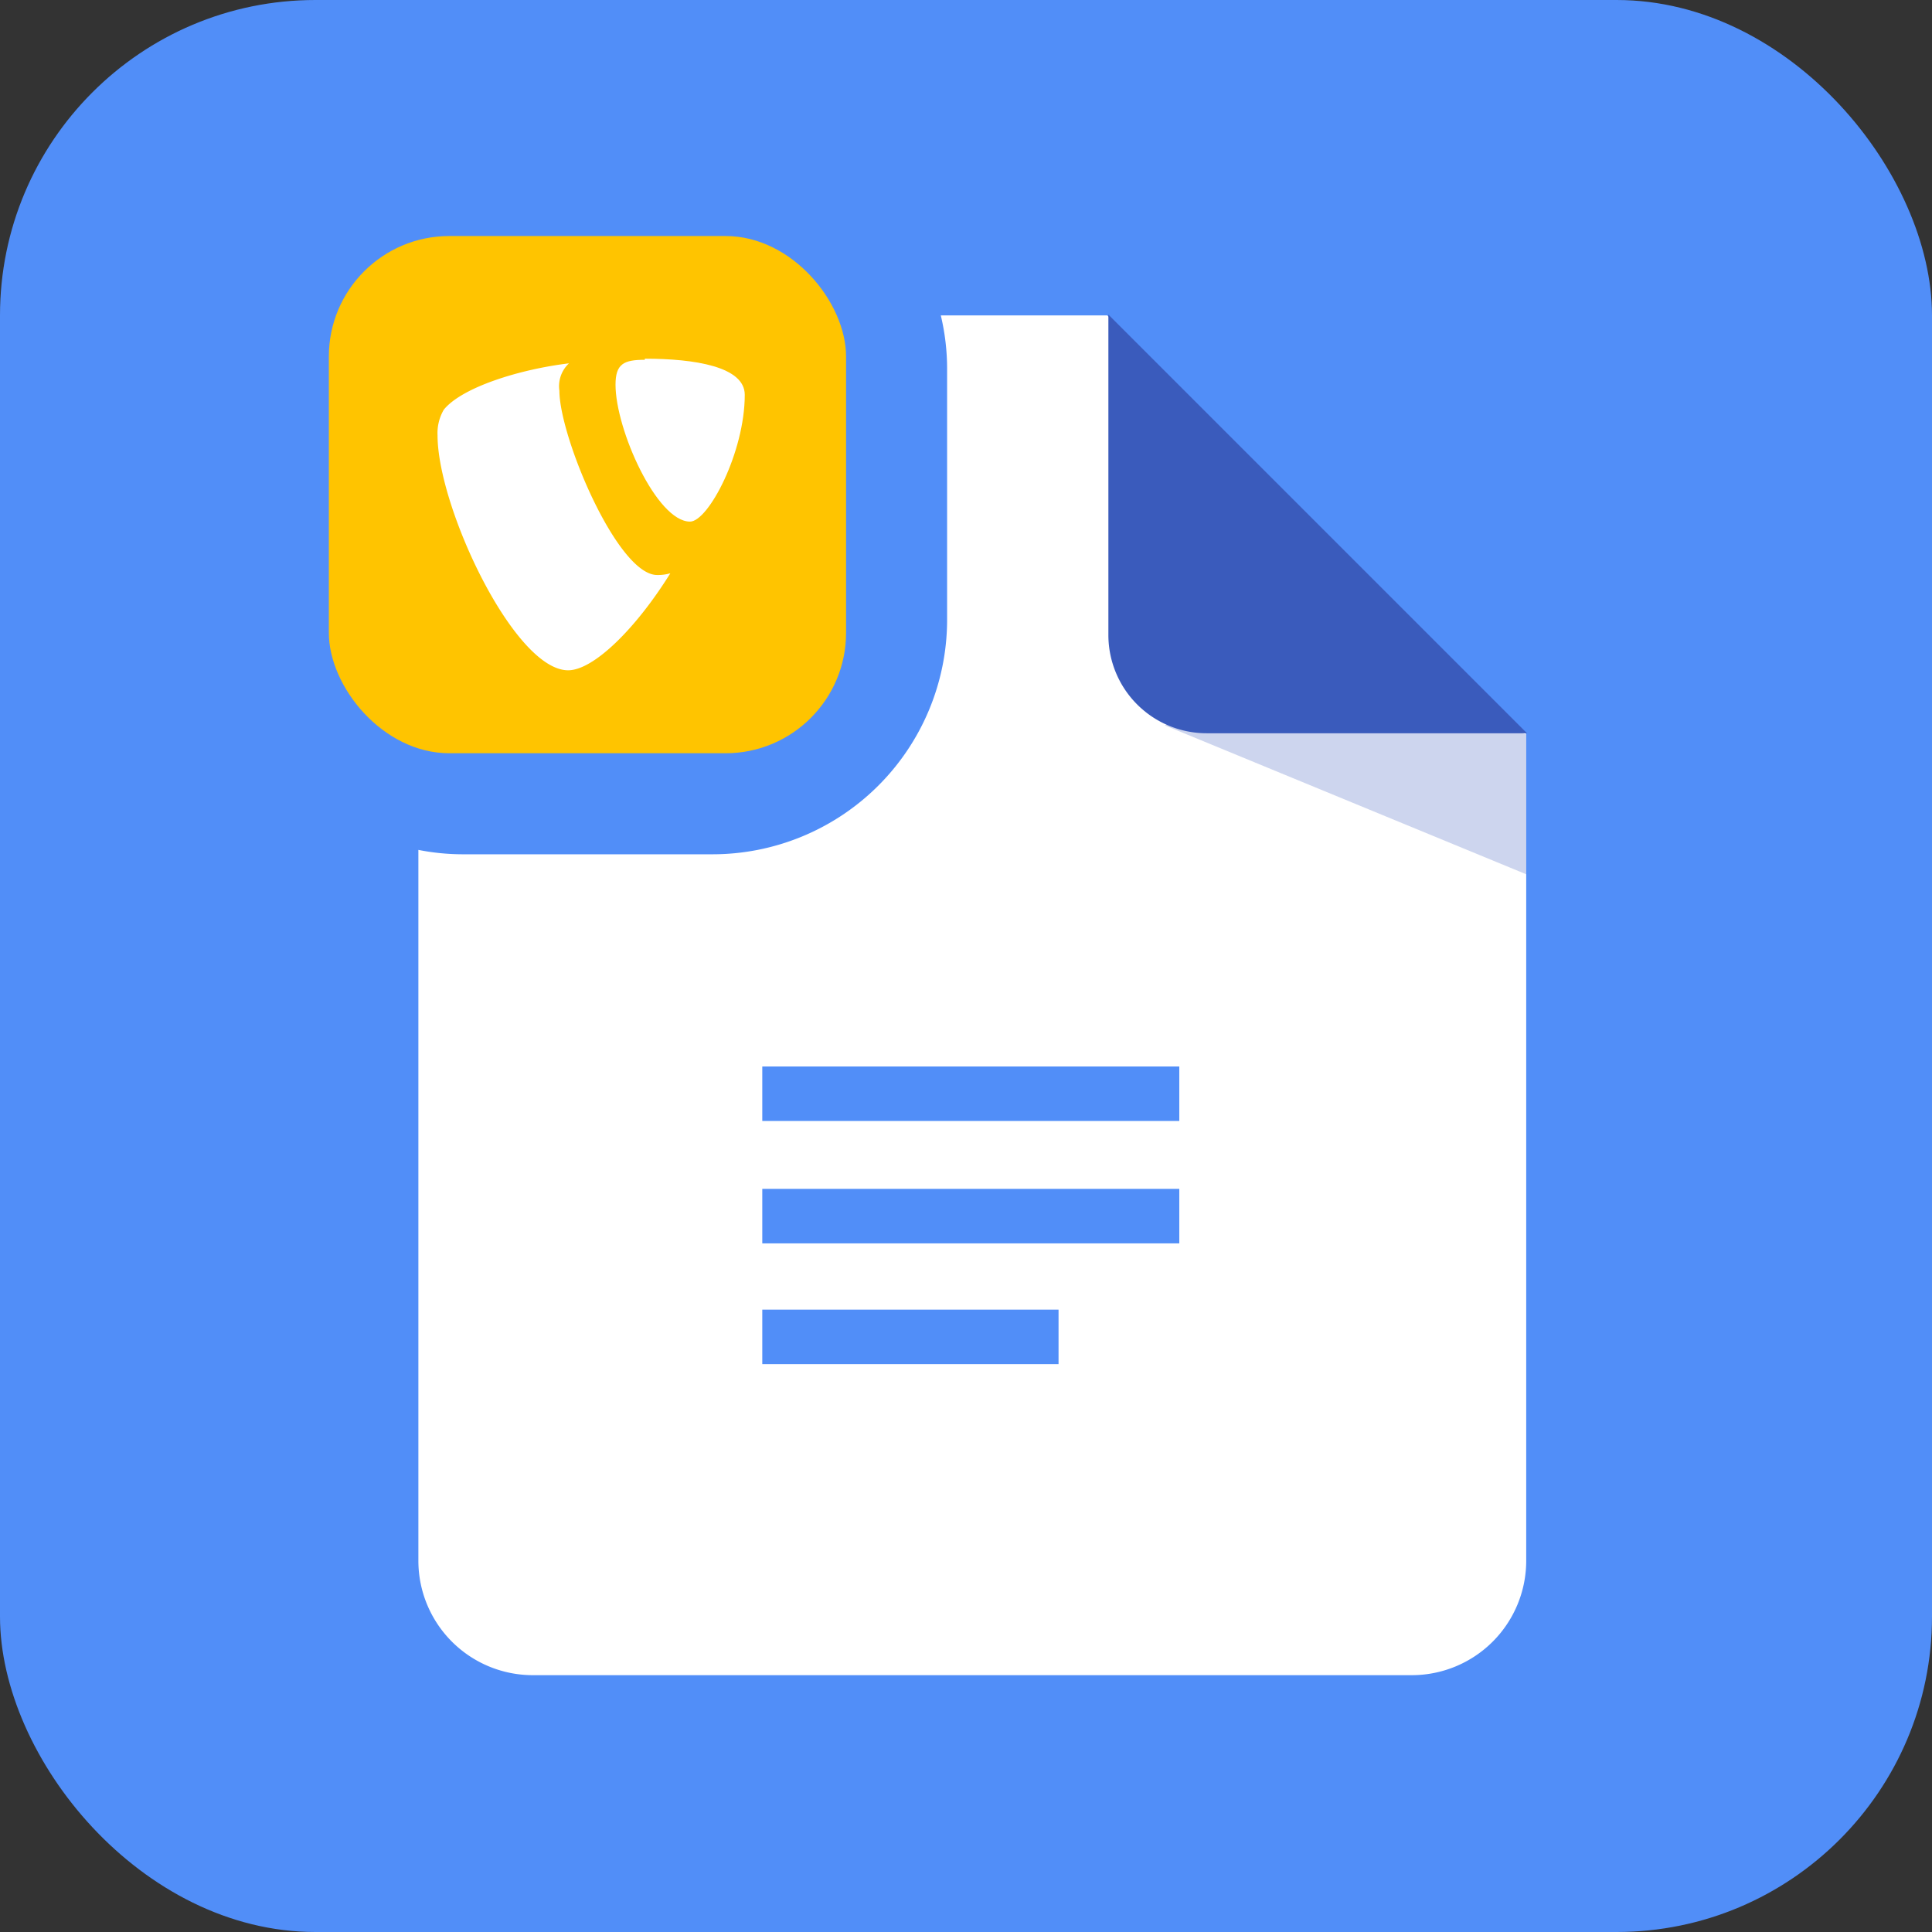
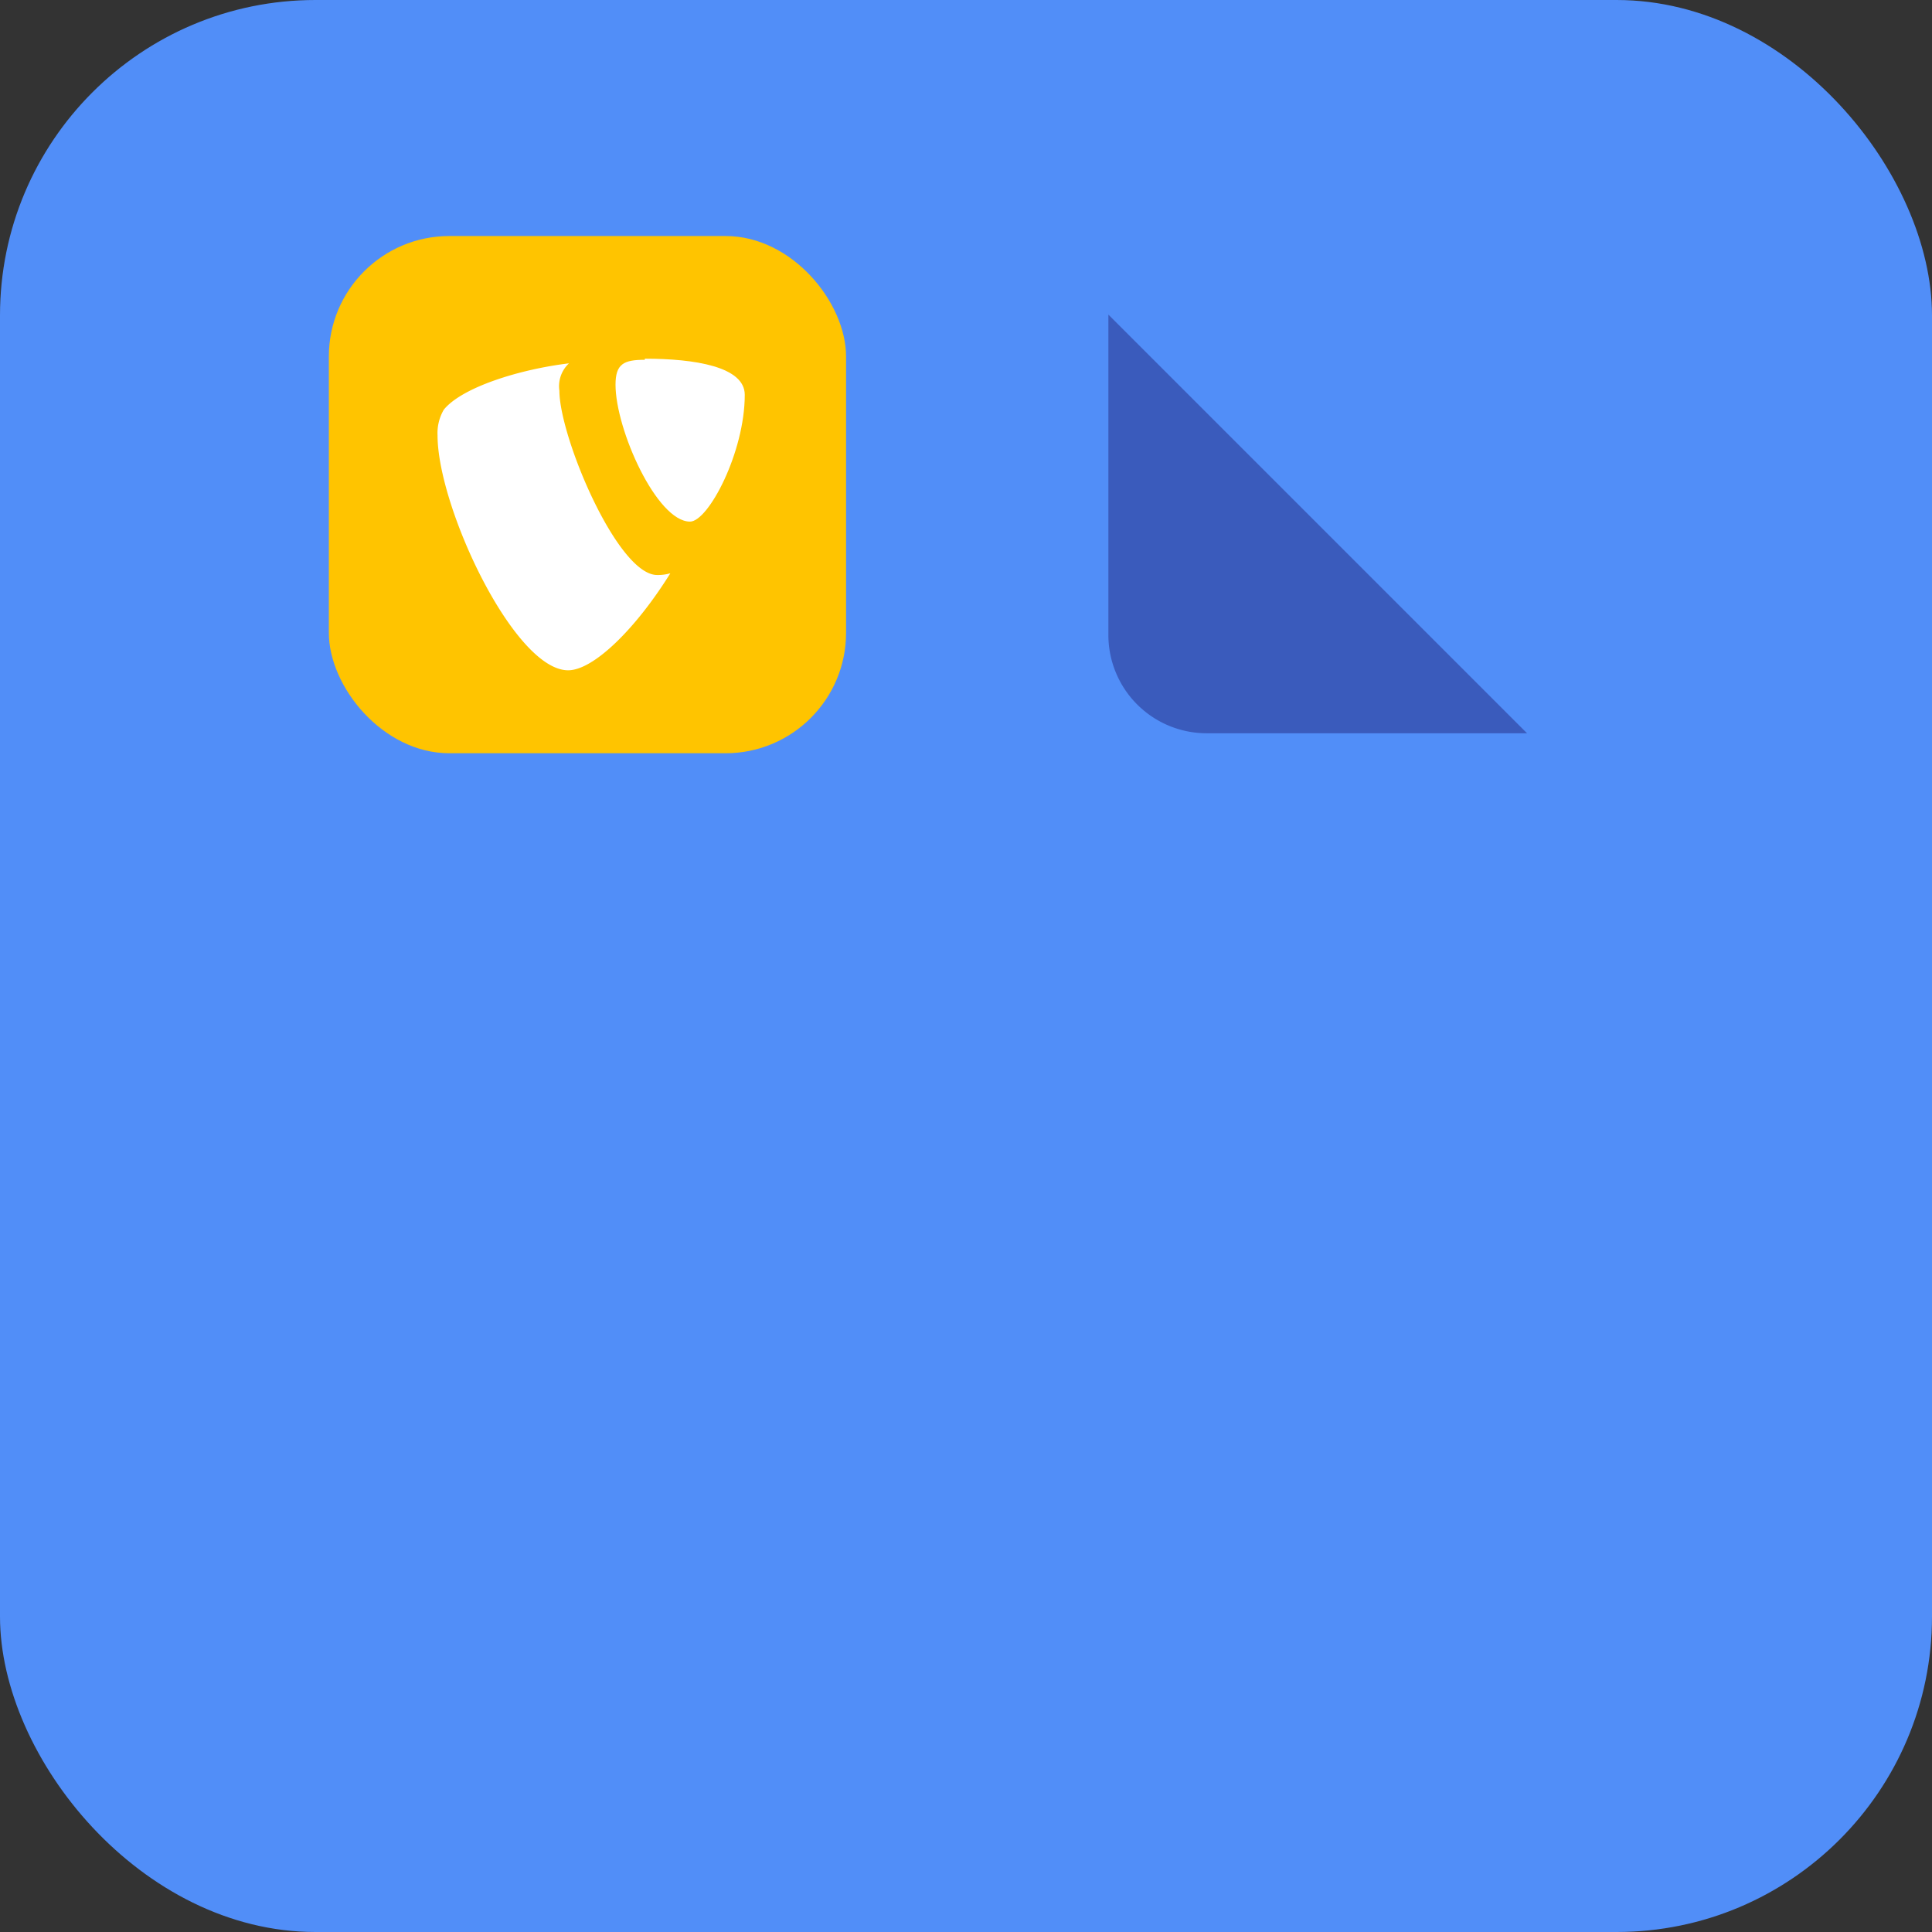
<svg xmlns="http://www.w3.org/2000/svg" width="70.56" height="70.56" viewBox="0 0 70.56 70.56">
  <rect x="0" y="0" width="70.56" height="70.56" fill="#333333" stroke="none" />
  <g id="Layer_2" data-name="Layer 2">
    <g id="Layer_1-2" data-name="Layer 1">
      <g id="whatsapp">
        <rect width="70.56" height="70.56" rx="11.52" fill="#518ef8" />
        <path d="M24.4,34.41l.21-.2Z" fill="#e8643c" />
-         <path d="M45.36,34.21l.21.2Z" fill="#e8643c" />
        <path d="M11.19,51.42l-.21.2Z" fill="#fbece7" />
        <path d="M58.74,51.62l-.21-.2Z" fill="#fbece7" />
      </g>
      <g id="NS-Googledoc-v2">
-         <path d="M40.44,11.52H34.36a8.41,8.41,0,0,1,.23,2v9.16A8.57,8.57,0,0,1,26,31.2H16.88a8.43,8.43,0,0,1-1.6-.16V57a4.18,4.18,0,0,0,4.18,4.18H51.57A4.18,4.18,0,0,0,55.74,57V26.81Z" fill="#fff" />
-         <polygon points="42.54 26.49 55.74 31.93 55.74 26.82 48.26 24.61 42.54 26.49" fill="#3a5bbc" opacity="0.25" />
        <path d="M55.77,26.78H44.07a3.59,3.59,0,0,1-3.59-3.59V11.49Z" fill="#3a5bbc" />
        <rect x="12.01" y="8.62" width="18.89" height="18.89" rx="4.4" fill="#ffc400" />
        <path d="M24.47,20.94A1.59,1.59,0,0,1,24,21c-1.45,0-3.57-5.05-3.57-6.73a1.14,1.14,0,0,1,.35-1c-1.76.21-3.89.86-4.57,1.69a1.69,1.69,0,0,0-.23.94c0,2.62,2.8,8.58,4.77,8.58.92,0,2.46-1.5,3.73-3.54" fill="#fff" />
        <path d="M23.55,13.1c1.82,0,3.65.29,3.65,1.32,0,2.1-1.33,4.63-2,4.63-1.21,0-2.72-3.36-2.72-5,0-.76.3-.91,1.07-.91" fill="#fff" />
-         <rect x="27.84" y="38.95" width="15.23" height="1.99" fill="#518ef8" />
        <rect x="27.84" y="43.42" width="15.23" height="1.99" fill="#518ef8" />
        <rect x="27.84" y="47.83" width="10.82" height="1.99" fill="#518ef8" />
      </g>
    </g>
  </g>
</svg>